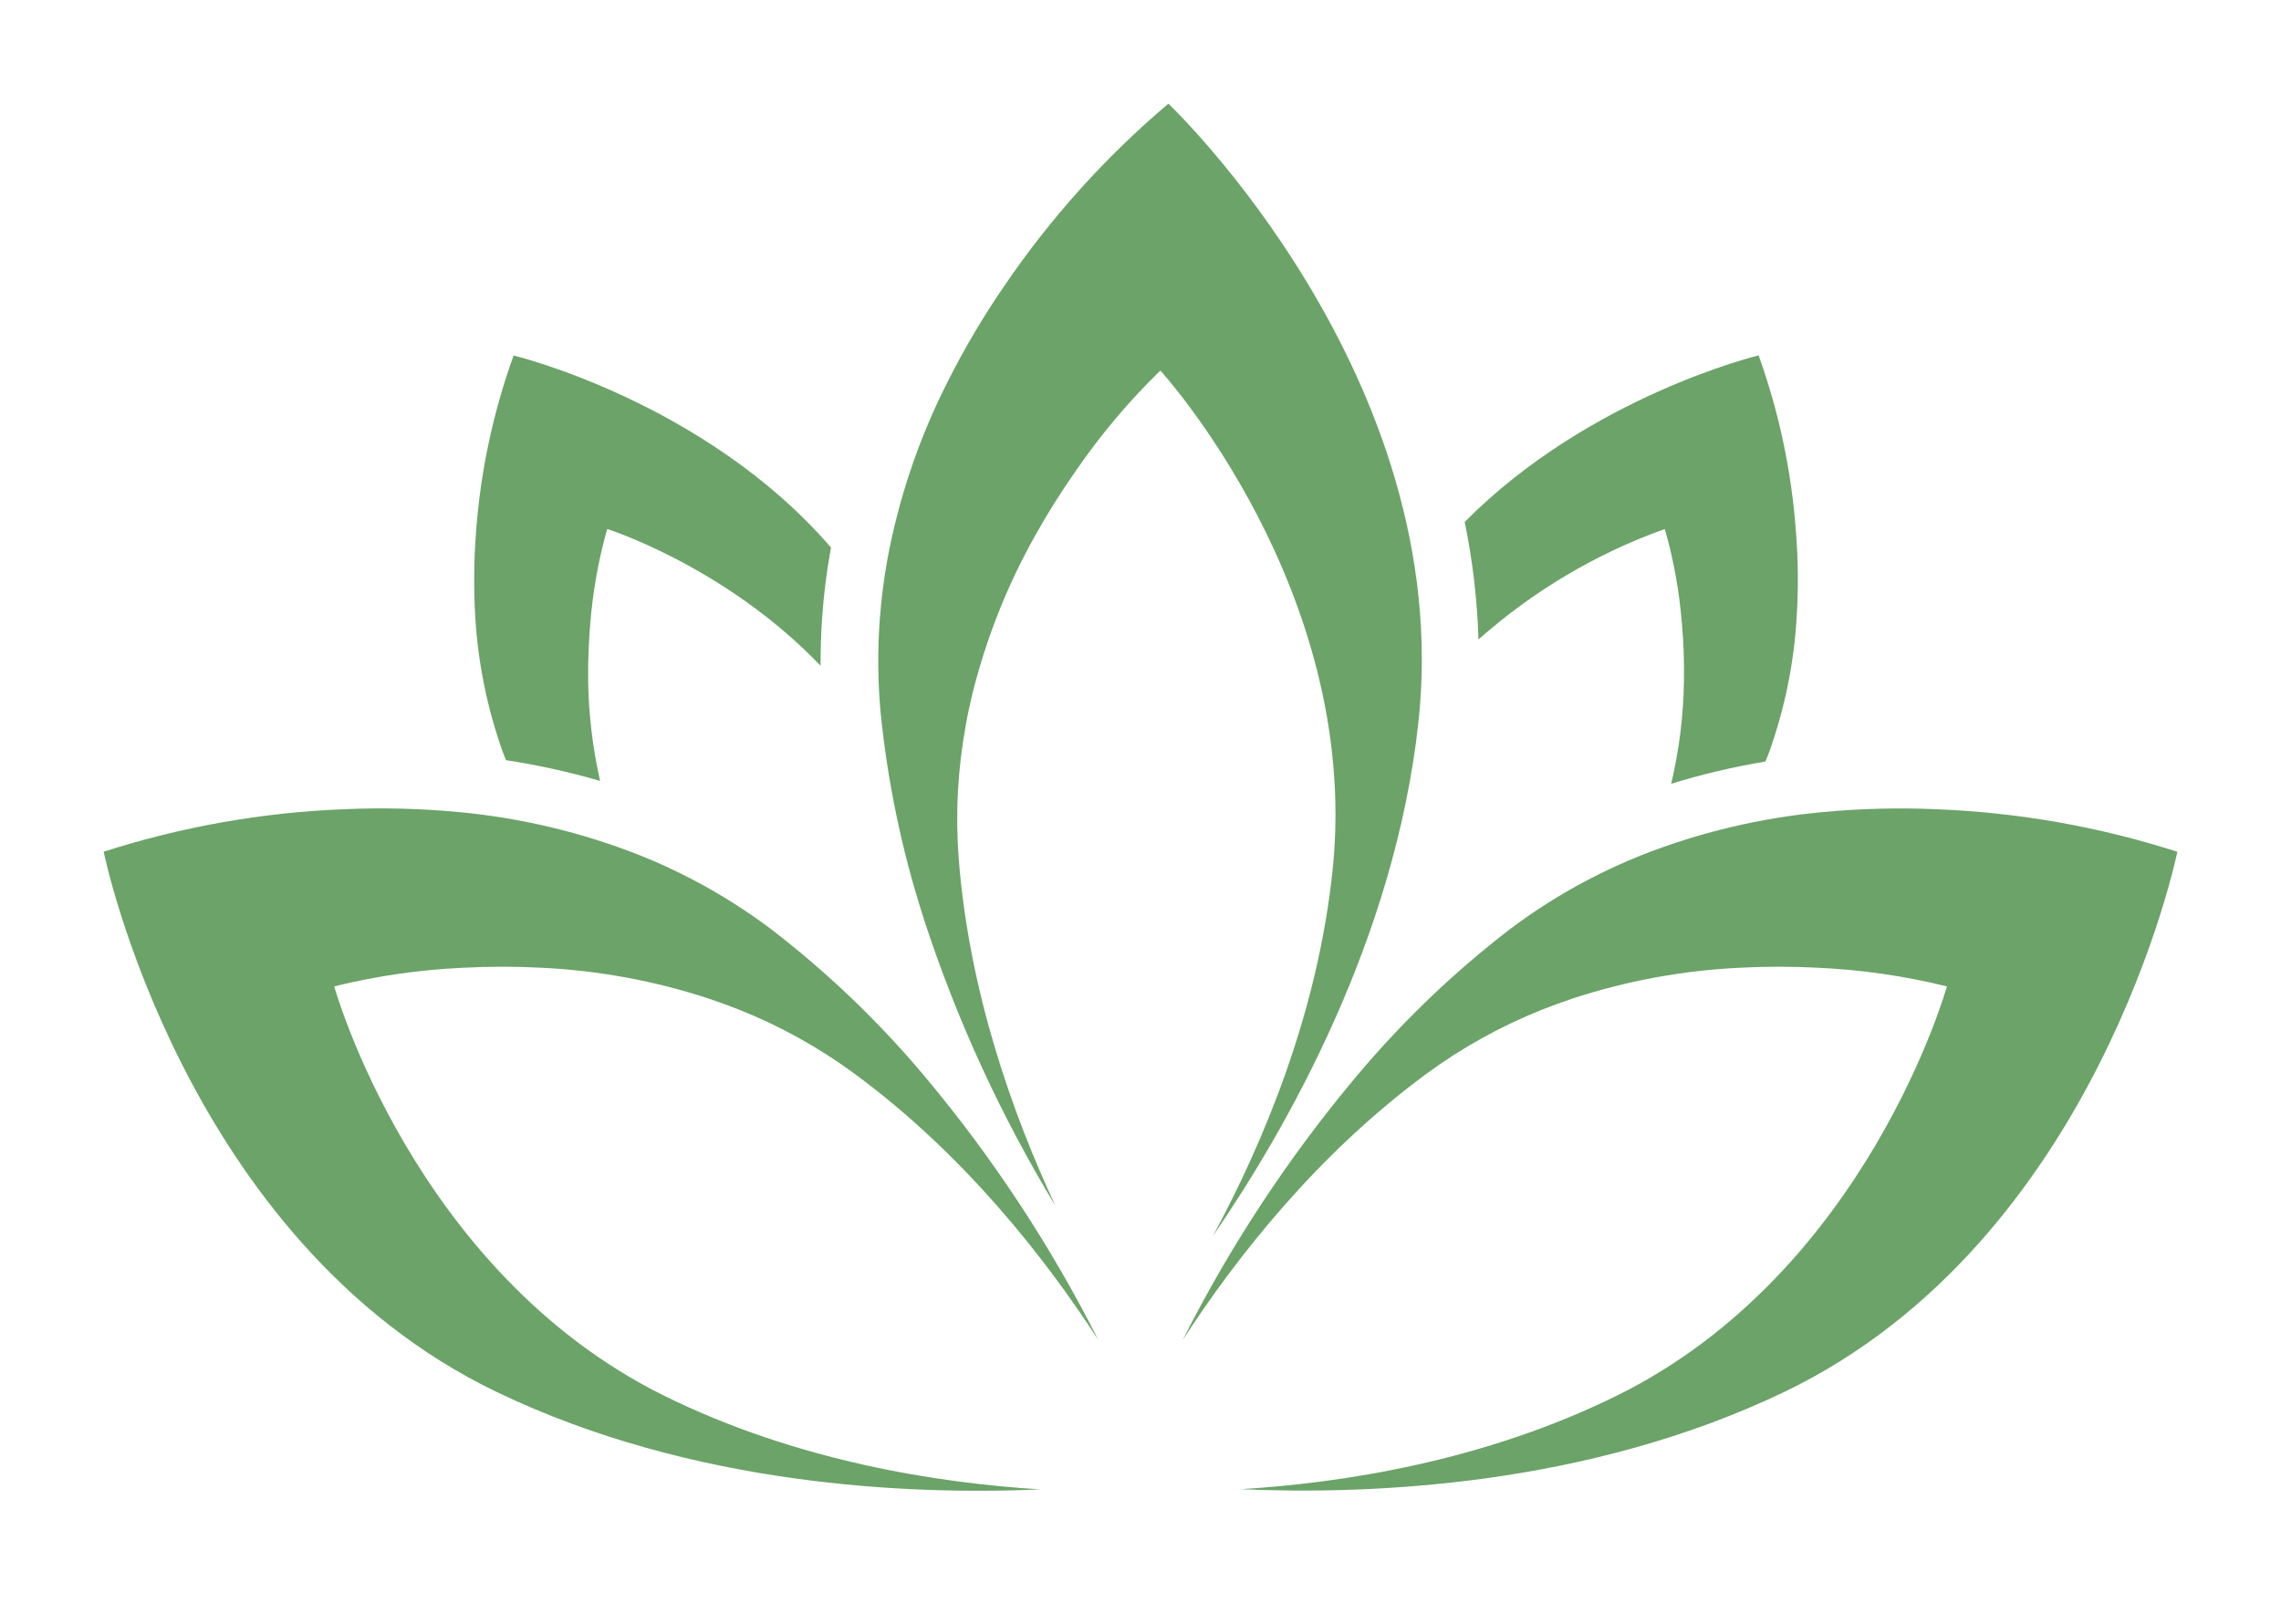
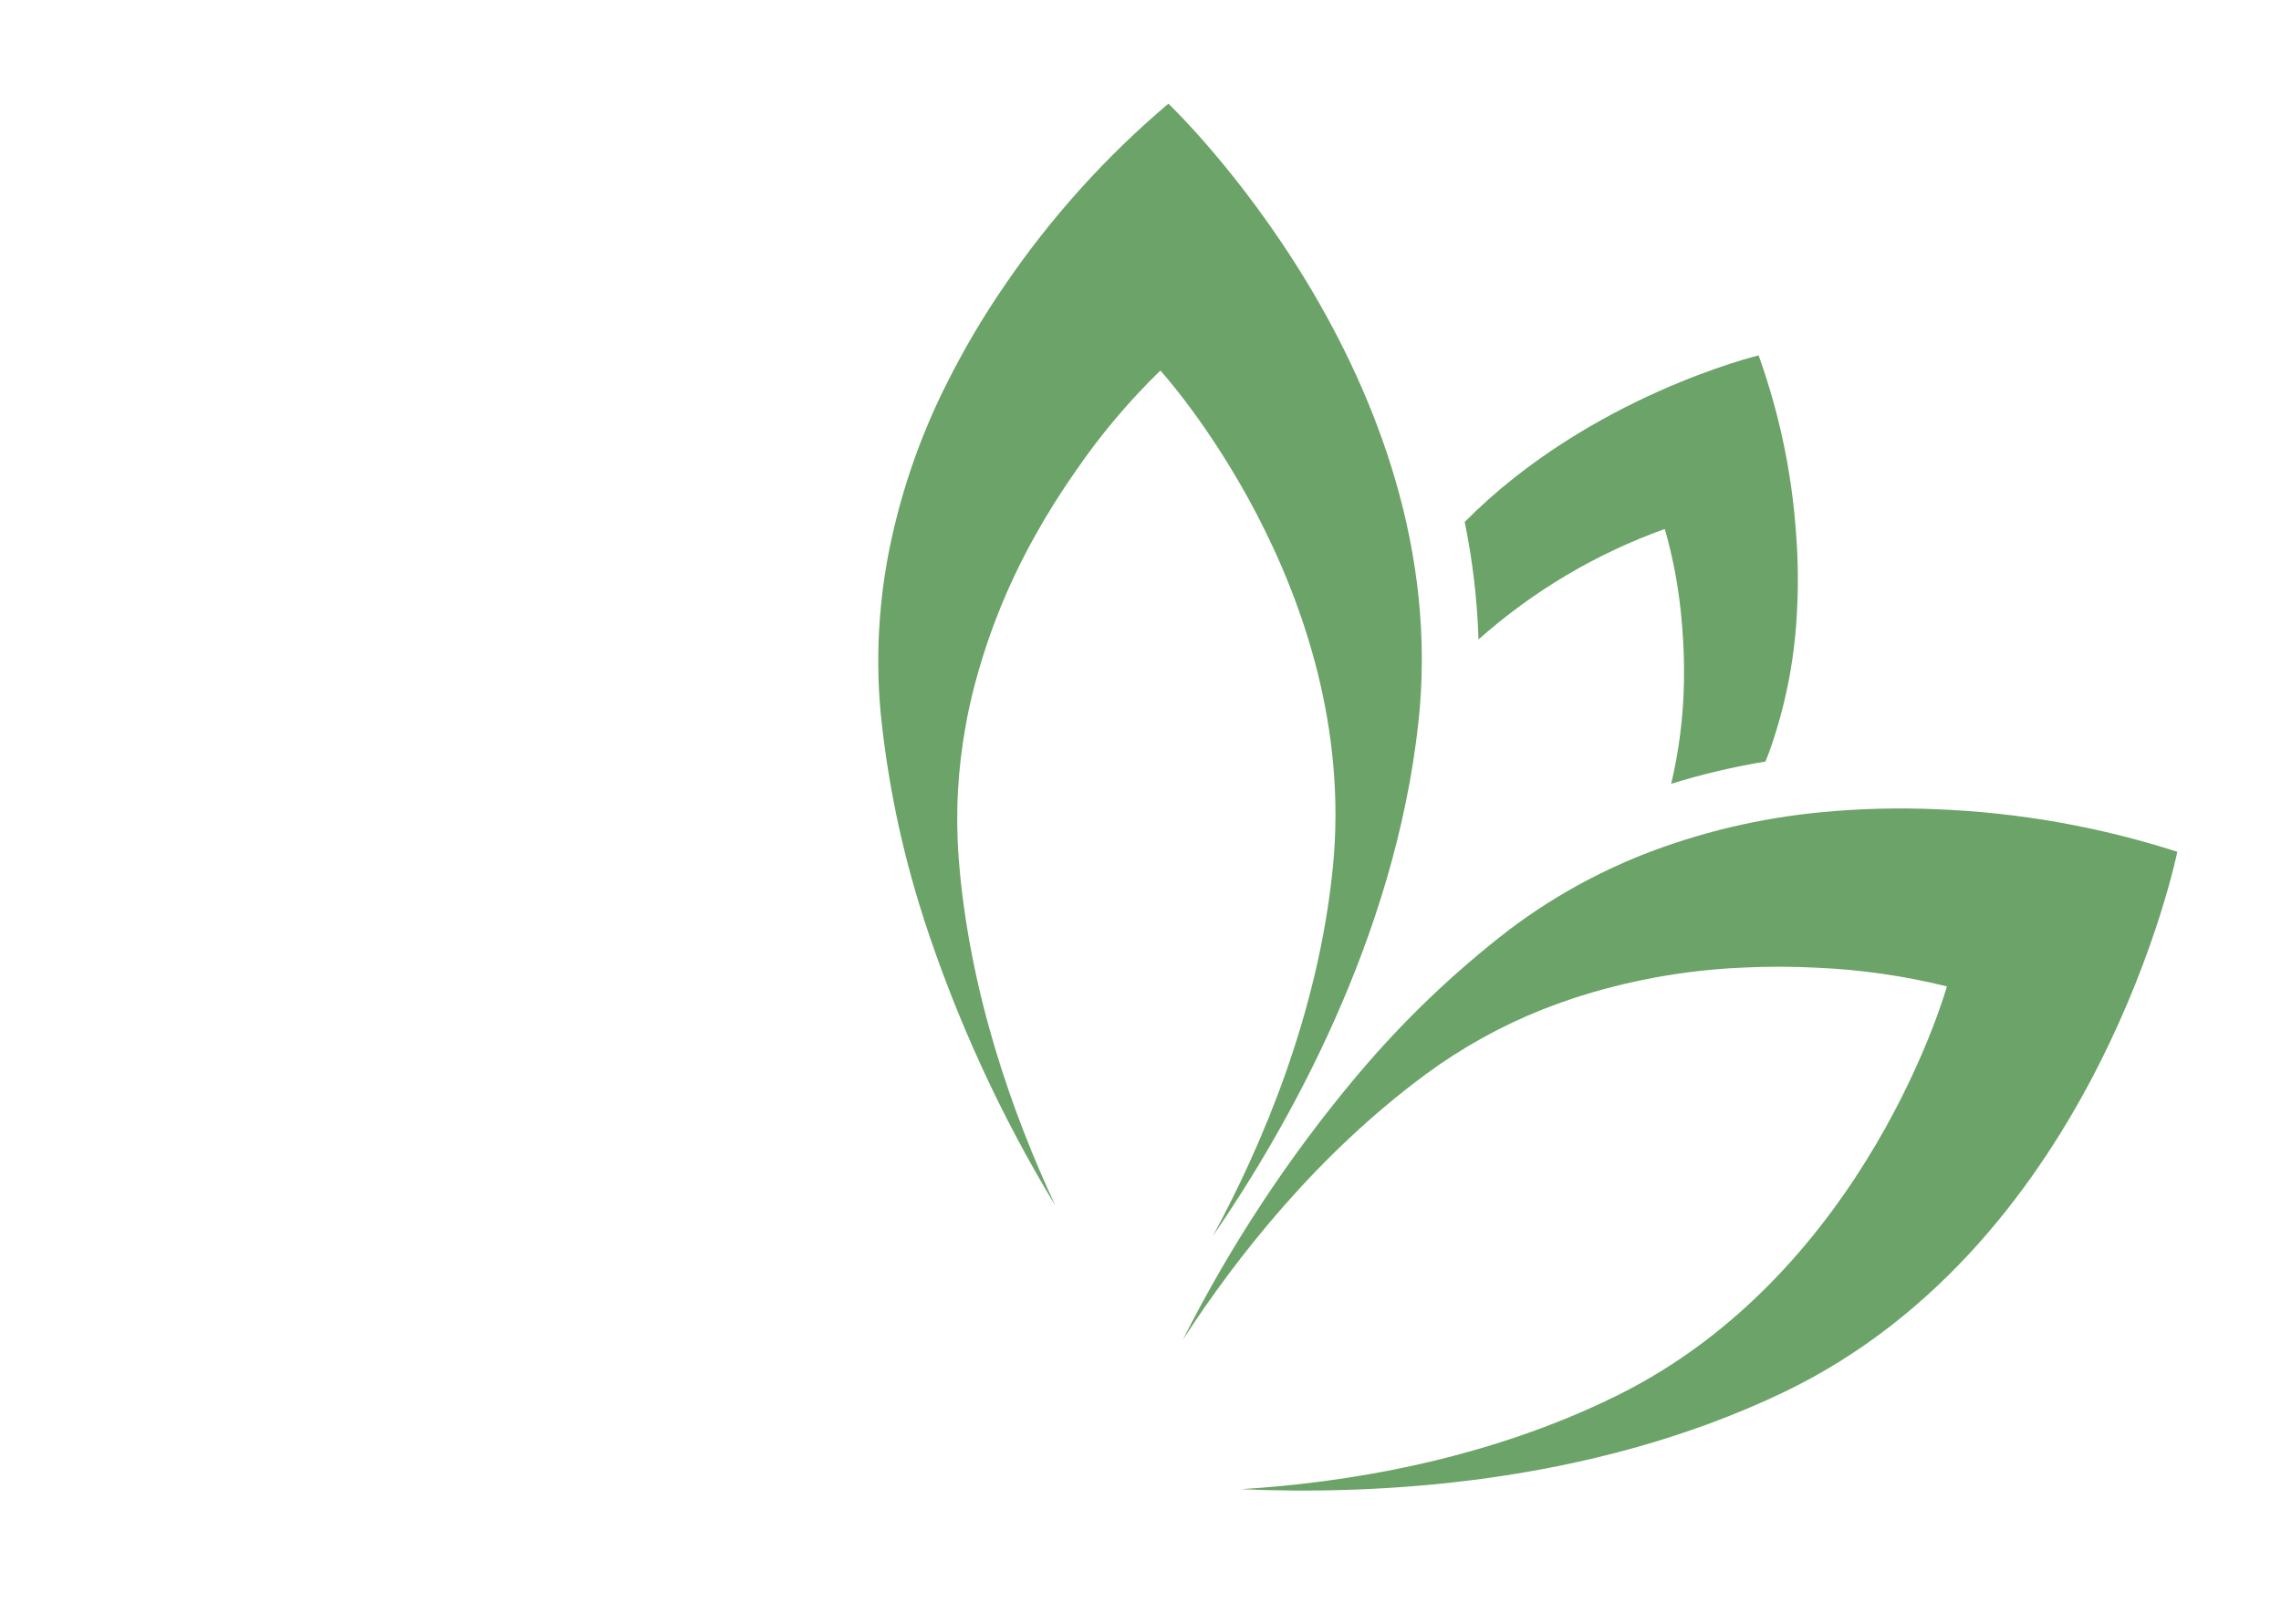
<svg xmlns="http://www.w3.org/2000/svg" width="66" height="47" viewBox="0 0 66 47" fill="none">
-   <path d="M17.018 19.708C17.01 19.116 17.036 18.562 17.078 18.056C17.151 17.125 17.315 16.204 17.569 15.306C17.569 15.306 21.004 16.396 23.743 19.265C23.743 18.787 23.757 18.302 23.792 17.815C23.838 17.181 23.918 16.55 24.03 15.925C24.03 15.896 24.04 15.872 24.046 15.845C20.399 11.617 14.861 10.287 14.861 10.287C14.268 11.932 13.902 13.65 13.774 15.394C13.711 16.203 13.703 17.015 13.75 17.825C13.827 19.159 14.093 20.475 14.539 21.735C14.571 21.823 14.607 21.911 14.64 21.996C15.56 22.137 16.47 22.337 17.364 22.597C17.149 21.648 17.033 20.68 17.018 19.708Z" fill="#6BA368" />
  <path d="M48.171 15.306C48.428 16.204 48.593 17.125 48.667 18.056C48.715 18.605 48.735 19.156 48.725 19.707C48.71 20.708 48.586 21.705 48.356 22.679C49.249 22.403 50.16 22.188 51.082 22.036C51.122 21.933 51.164 21.835 51.201 21.732C51.648 20.473 51.913 19.156 51.988 17.822C52.038 17.012 52.03 16.2 51.965 15.391C51.84 13.647 51.476 11.929 50.885 10.284C50.885 10.284 45.994 11.456 42.381 15.103C42.611 16.223 42.745 17.361 42.779 18.504C44.356 17.103 46.186 16.017 48.171 15.306Z" fill="#6BA368" />
  <path d="M56.333 28.542C55.106 28.239 53.851 28.058 52.588 28.002C51.842 27.963 51.094 27.963 50.347 28.002C48.693 28.08 47.058 28.381 45.485 28.899C45.203 28.993 44.919 29.099 44.634 29.209C43.438 29.684 42.309 30.31 41.272 31.072C38.136 33.382 35.79 36.354 34.223 38.771C35.596 36.05 37.278 33.496 39.234 31.16C39.252 31.135 39.272 31.112 39.294 31.09C40.601 29.538 42.072 28.131 43.68 26.894C44.383 26.364 45.127 25.891 45.906 25.48C46.418 25.21 46.944 24.967 47.481 24.751C49.166 24.086 50.936 23.665 52.739 23.499C53.833 23.396 54.933 23.368 56.031 23.416C58.399 23.508 60.744 23.922 63 24.647C63 24.647 60.72 35.903 51.633 40.274C45.96 42.998 39.684 43.259 35.905 43.091C38.84 42.912 42.951 42.281 46.802 40.375C54.037 36.792 56.333 28.542 56.333 28.542Z" fill="#6BA368" />
  <path d="M33.575 10.722C32.667 11.604 31.849 12.574 31.133 13.617C30.705 14.227 30.308 14.858 29.946 15.508C29.137 16.951 28.526 18.495 28.13 20.101C28.061 20.391 27.995 20.688 27.944 20.987C27.712 22.253 27.642 23.544 27.739 24.828C28.037 28.716 29.32 32.281 30.536 34.886C28.956 32.281 27.68 29.502 26.735 26.605C26.724 26.573 26.718 26.545 26.708 26.515C26.087 24.583 25.675 22.591 25.476 20.572C25.398 19.694 25.391 18.812 25.456 17.933C25.498 17.355 25.57 16.781 25.672 16.211C26 14.431 26.581 12.707 27.397 11.092C27.889 10.108 28.448 9.161 29.072 8.255C30.405 6.298 31.998 4.53 33.807 3C33.807 3 42.149 10.908 41.038 20.93C40.347 27.182 37.238 32.647 35.096 35.763C36.496 33.175 38.143 29.357 38.568 25.081C39.356 17.041 33.575 10.722 33.575 10.722Z" fill="#6BA368" />
-   <path d="M9.67 28.542C10.898 28.239 12.153 28.058 13.418 28.002C14.164 27.963 14.911 27.963 15.657 28.002C17.311 28.08 18.947 28.381 20.519 28.899C20.802 28.993 21.085 29.099 21.369 29.209C22.564 29.683 23.692 30.309 24.728 31.071C27.866 33.38 30.209 36.353 31.777 38.769C30.404 36.049 28.723 33.495 26.766 31.158C26.748 31.134 26.728 31.11 26.707 31.088C25.399 29.537 23.929 28.131 22.321 26.893C21.617 26.363 20.872 25.89 20.093 25.479C19.581 25.209 19.055 24.965 18.518 24.75C16.834 24.085 15.064 23.663 13.261 23.497C12.166 23.394 11.066 23.367 9.968 23.415C7.6 23.506 5.256 23.92 3 24.645C3 24.645 5.287 35.909 14.373 40.279C20.045 43.004 26.324 43.264 30.101 43.097C27.167 42.917 23.055 42.286 19.204 40.381C11.967 36.792 9.67 28.542 9.67 28.542Z" fill="#6BA368" />
</svg>